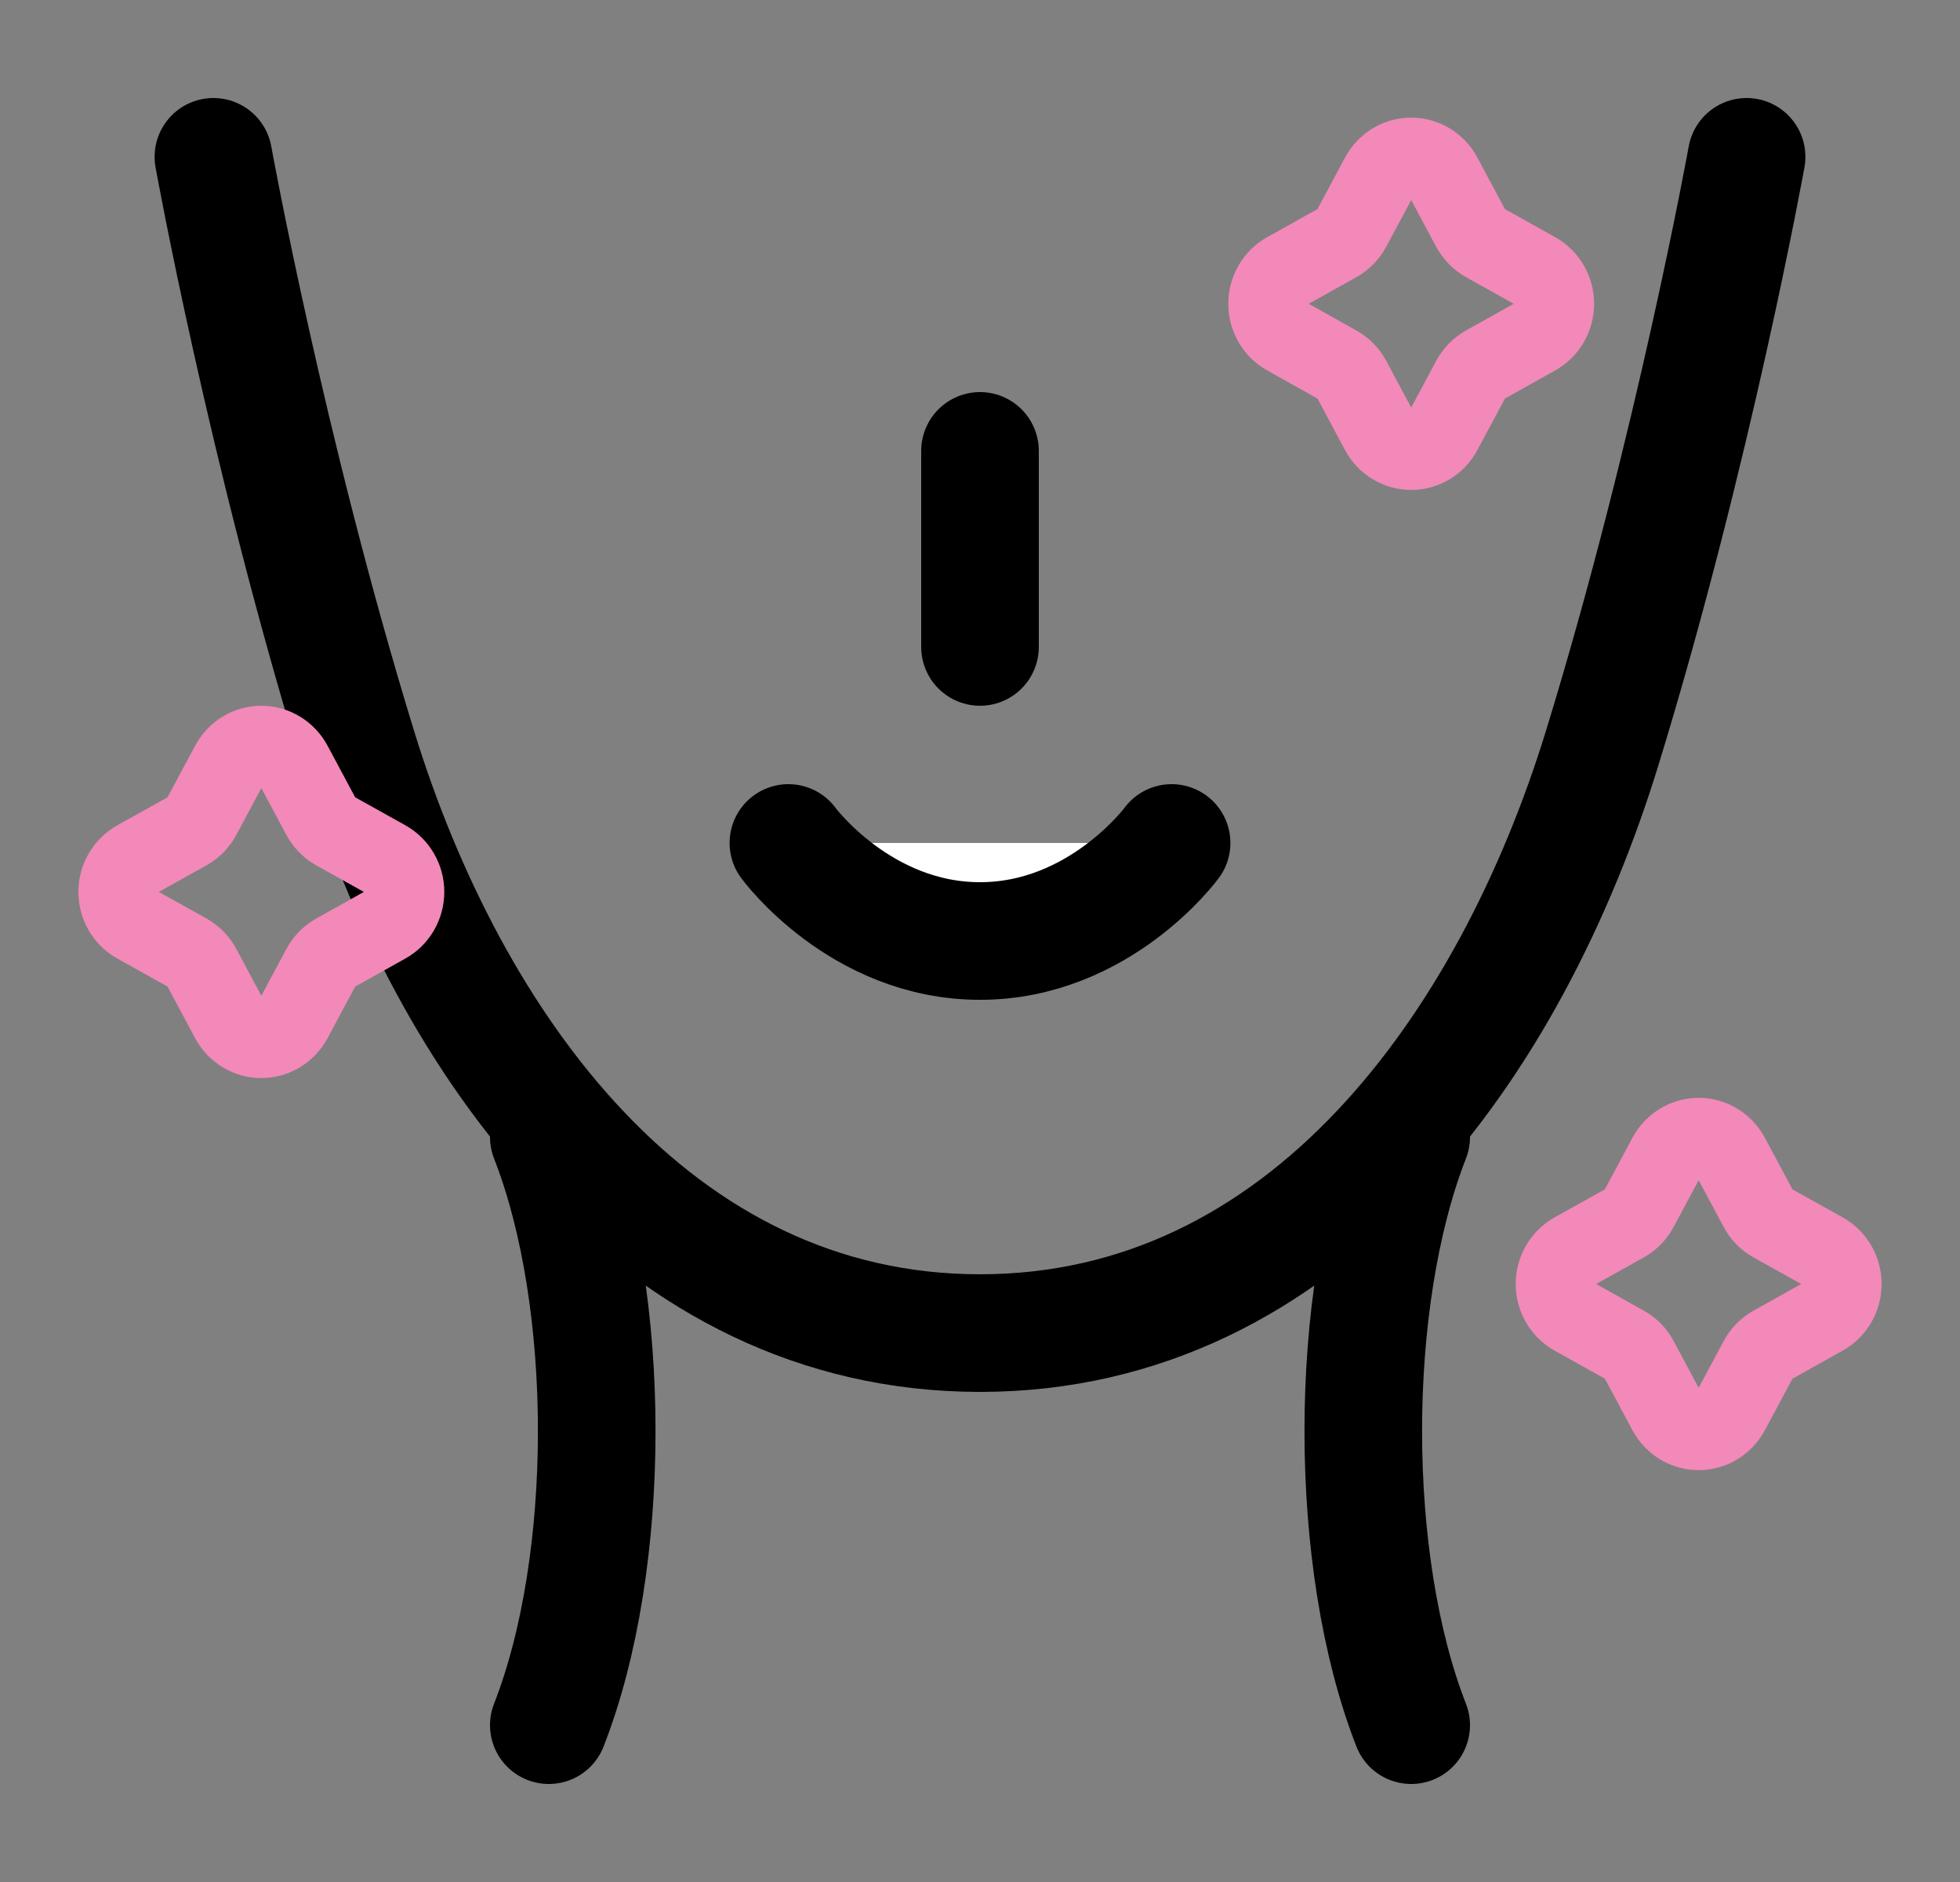
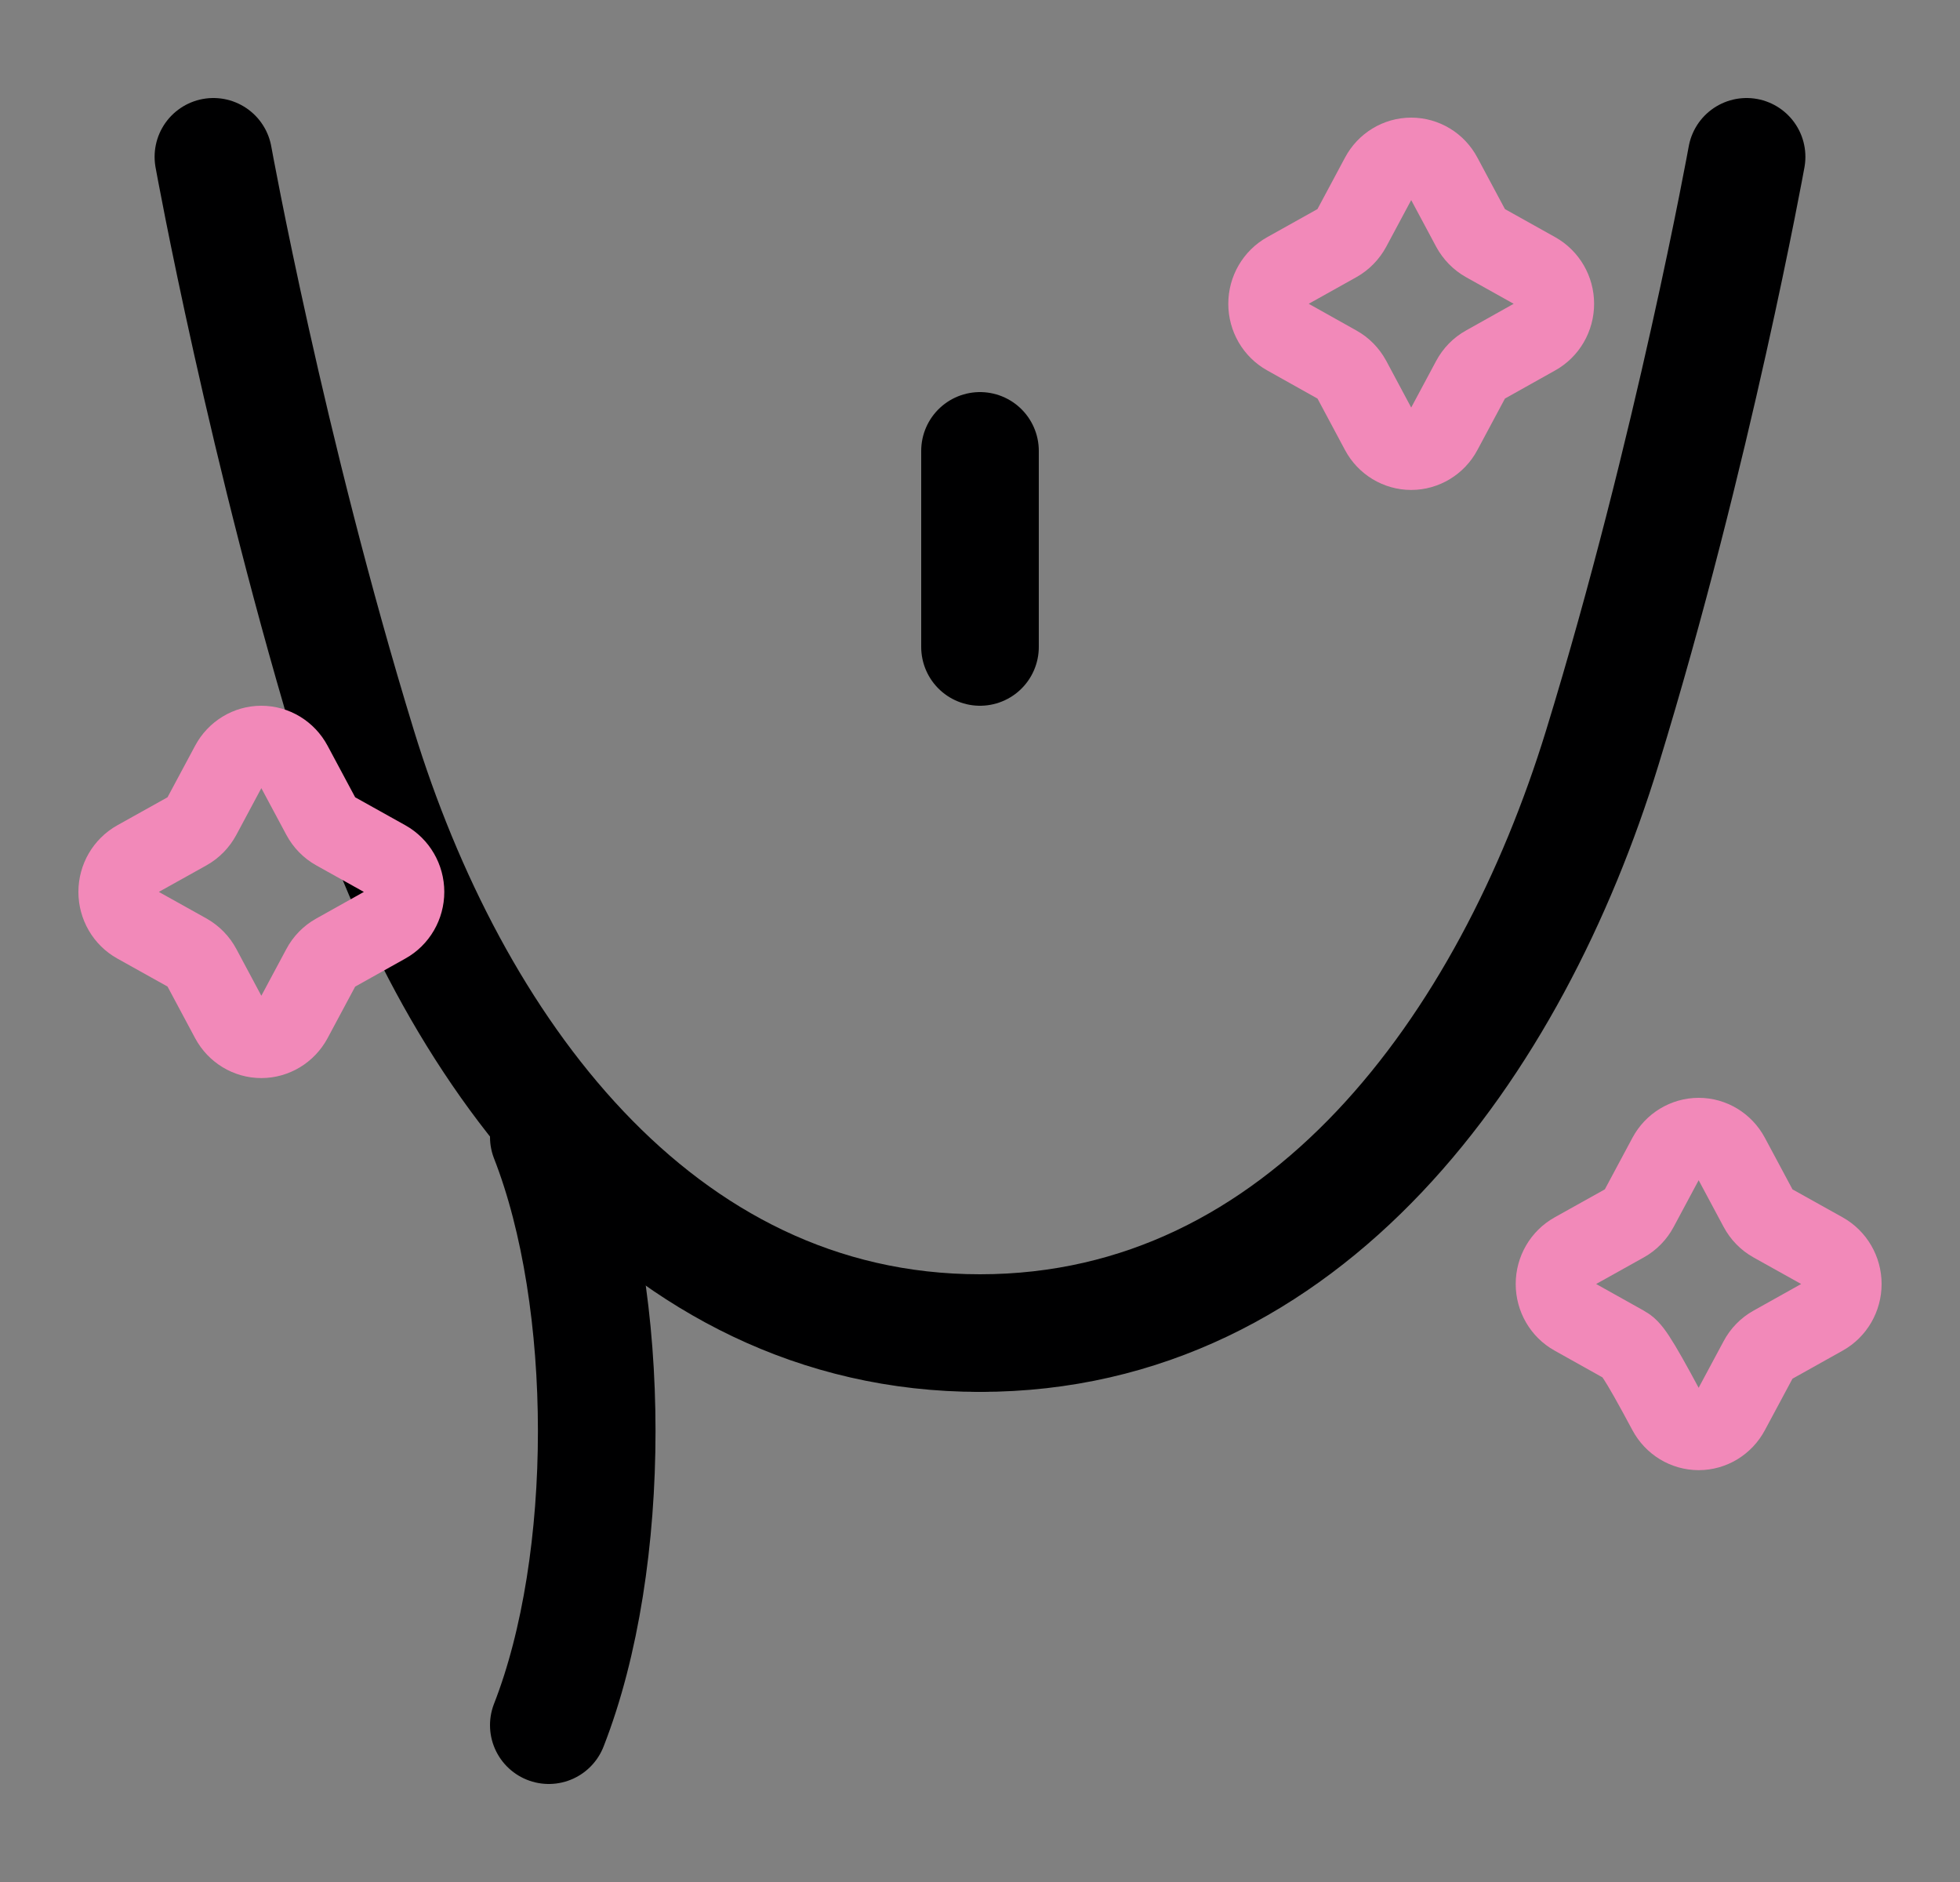
<svg xmlns="http://www.w3.org/2000/svg" width="25" height="24" viewBox="0 0 25 24" fill="none">
  <rect x="0" y="0" width="25" height="24" fill="#808080" stroke="none" />
  <path d="M7 22C7.815 19.918 7.815 16.582 7 14.5" stroke="#000001" stroke-width="1.5" stroke-linecap="round" stroke-linejoin="round" />
-   <path d="M18 22C17.185 19.918 17.185 16.582 18 14.5" stroke="#000001" stroke-width="1.5" stroke-linecap="round" stroke-linejoin="round" />
  <path d="M12.5 17C16.659 17 19.274 13.322 20.437 9.536C21.6 5.75 22.278 2 22.278 2" stroke="#000001" stroke-width="1.5" stroke-linecap="round" stroke-linejoin="round" />
  <path d="M12.5 17C8.341 17 5.726 13.322 4.563 9.536C3.4 5.75 2.722 2 2.722 2" stroke="#000001" stroke-width="1.5" stroke-linecap="round" stroke-linejoin="round" />
-   <path fill-rule="evenodd" clip-rule="evenodd" d="M14.944 10.75C14.944 10.75 14.027 12 12.5 12C10.972 12 10.056 10.75 10.056 10.75" fill="white" />
-   <path d="M14.944 10.75C14.944 10.75 14.027 12 12.5 12C10.972 12 10.056 10.75 10.056 10.75" stroke="#000001" stroke-width="1.5" stroke-linecap="round" stroke-linejoin="round" />
  <path d="M12.5 8.25V5.75" stroke="#000001" stroke-width="1.5" stroke-linecap="round" stroke-linejoin="round" />
-   <path fill-rule="evenodd" clip-rule="evenodd" d="M21.263 14.745C21.344 14.594 21.499 14.5 21.667 14.5C21.835 14.5 21.989 14.594 22.07 14.745L22.426 15.41C22.468 15.489 22.532 15.555 22.609 15.598L23.26 15.961C23.408 16.044 23.5 16.202 23.5 16.374C23.5 16.546 23.408 16.705 23.26 16.787L22.609 17.151C22.532 17.194 22.468 17.259 22.426 17.339L22.07 18.003C21.989 18.154 21.835 18.248 21.667 18.248C21.499 18.248 21.344 18.154 21.263 18.003L20.907 17.338C20.865 17.259 20.802 17.194 20.724 17.151L20.073 16.787C19.925 16.705 19.833 16.546 19.833 16.374C19.833 16.202 19.925 16.044 20.073 15.961L20.724 15.598C20.801 15.555 20.865 15.489 20.907 15.41L21.263 14.745Z" stroke="#F289B9" />
+   <path fill-rule="evenodd" clip-rule="evenodd" d="M21.263 14.745C21.344 14.594 21.499 14.5 21.667 14.5C21.835 14.5 21.989 14.594 22.07 14.745L22.426 15.41C22.468 15.489 22.532 15.555 22.609 15.598L23.26 15.961C23.408 16.044 23.5 16.202 23.5 16.374C23.5 16.546 23.408 16.705 23.26 16.787L22.609 17.151C22.532 17.194 22.468 17.259 22.426 17.339L22.07 18.003C21.989 18.154 21.835 18.248 21.667 18.248C21.499 18.248 21.344 18.154 21.263 18.003C20.865 17.259 20.802 17.194 20.724 17.151L20.073 16.787C19.925 16.705 19.833 16.546 19.833 16.374C19.833 16.202 19.925 16.044 20.073 15.961L20.724 15.598C20.801 15.555 20.865 15.489 20.907 15.41L21.263 14.745Z" stroke="#F289B9" />
  <path fill-rule="evenodd" clip-rule="evenodd" d="M17.597 2.245C17.677 2.094 17.832 2 18 2C18.168 2 18.323 2.094 18.403 2.245L18.759 2.91C18.802 2.989 18.865 3.054 18.943 3.098L19.593 3.461C19.741 3.544 19.833 3.702 19.833 3.874C19.833 4.046 19.741 4.205 19.593 4.287L18.943 4.651C18.865 4.694 18.802 4.759 18.759 4.839L18.403 5.504C18.323 5.654 18.168 5.748 18 5.748C17.832 5.748 17.677 5.654 17.597 5.504L17.241 4.838C17.198 4.759 17.135 4.694 17.057 4.651L16.407 4.287C16.259 4.205 16.167 4.046 16.167 3.874C16.167 3.702 16.259 3.544 16.407 3.461L17.057 3.098C17.135 3.054 17.198 2.989 17.241 2.91L17.597 2.245Z" stroke="#F289B9" />
  <path fill-rule="evenodd" clip-rule="evenodd" d="M2.93 9.745C3.011 9.594 3.165 9.5 3.333 9.5C3.501 9.5 3.656 9.594 3.737 9.745L4.093 10.41C4.135 10.489 4.199 10.555 4.276 10.598L4.927 10.961C5.075 11.044 5.167 11.202 5.167 11.374C5.167 11.546 5.075 11.705 4.927 11.787L4.276 12.151C4.199 12.194 4.135 12.259 4.093 12.339L3.737 13.004C3.656 13.154 3.501 13.248 3.333 13.248C3.165 13.248 3.011 13.154 2.93 13.004L2.574 12.338C2.532 12.259 2.468 12.194 2.391 12.15L1.74 11.787C1.592 11.705 1.5 11.546 1.5 11.374C1.5 11.202 1.592 11.044 1.74 10.961L2.391 10.598C2.468 10.555 2.532 10.489 2.574 10.41L2.93 9.745Z" stroke="#F289B9" />
</svg>